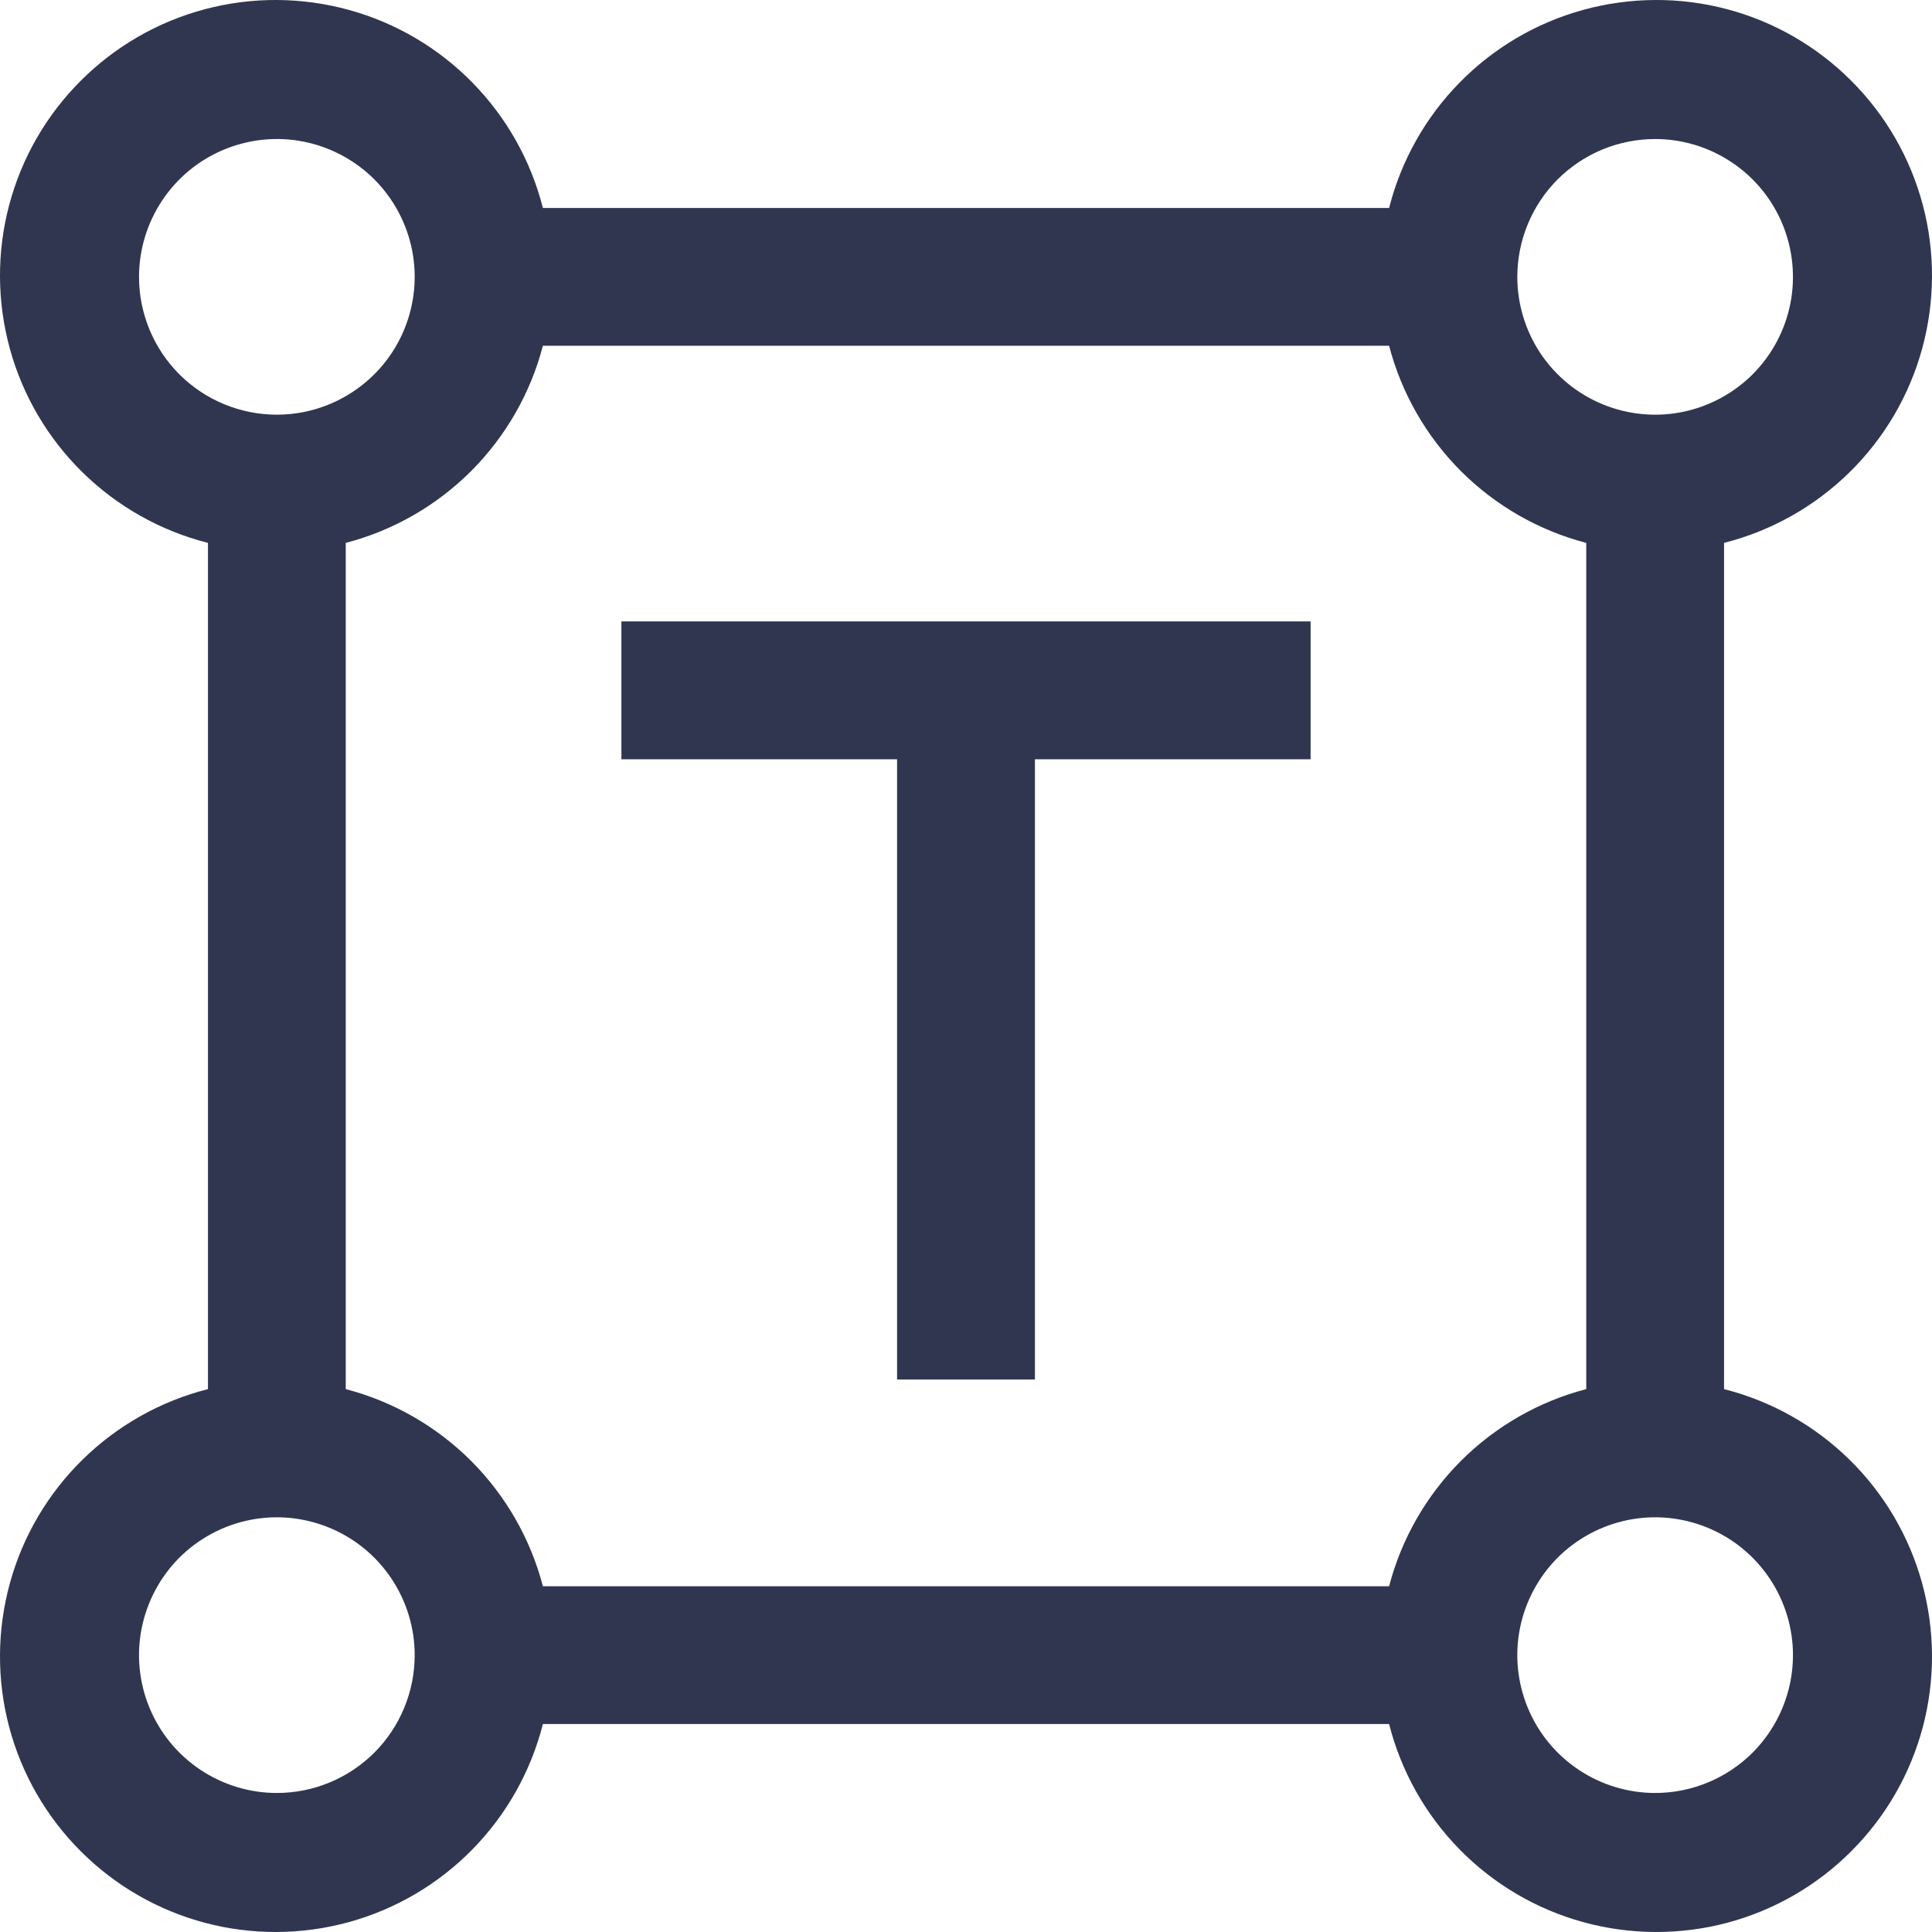
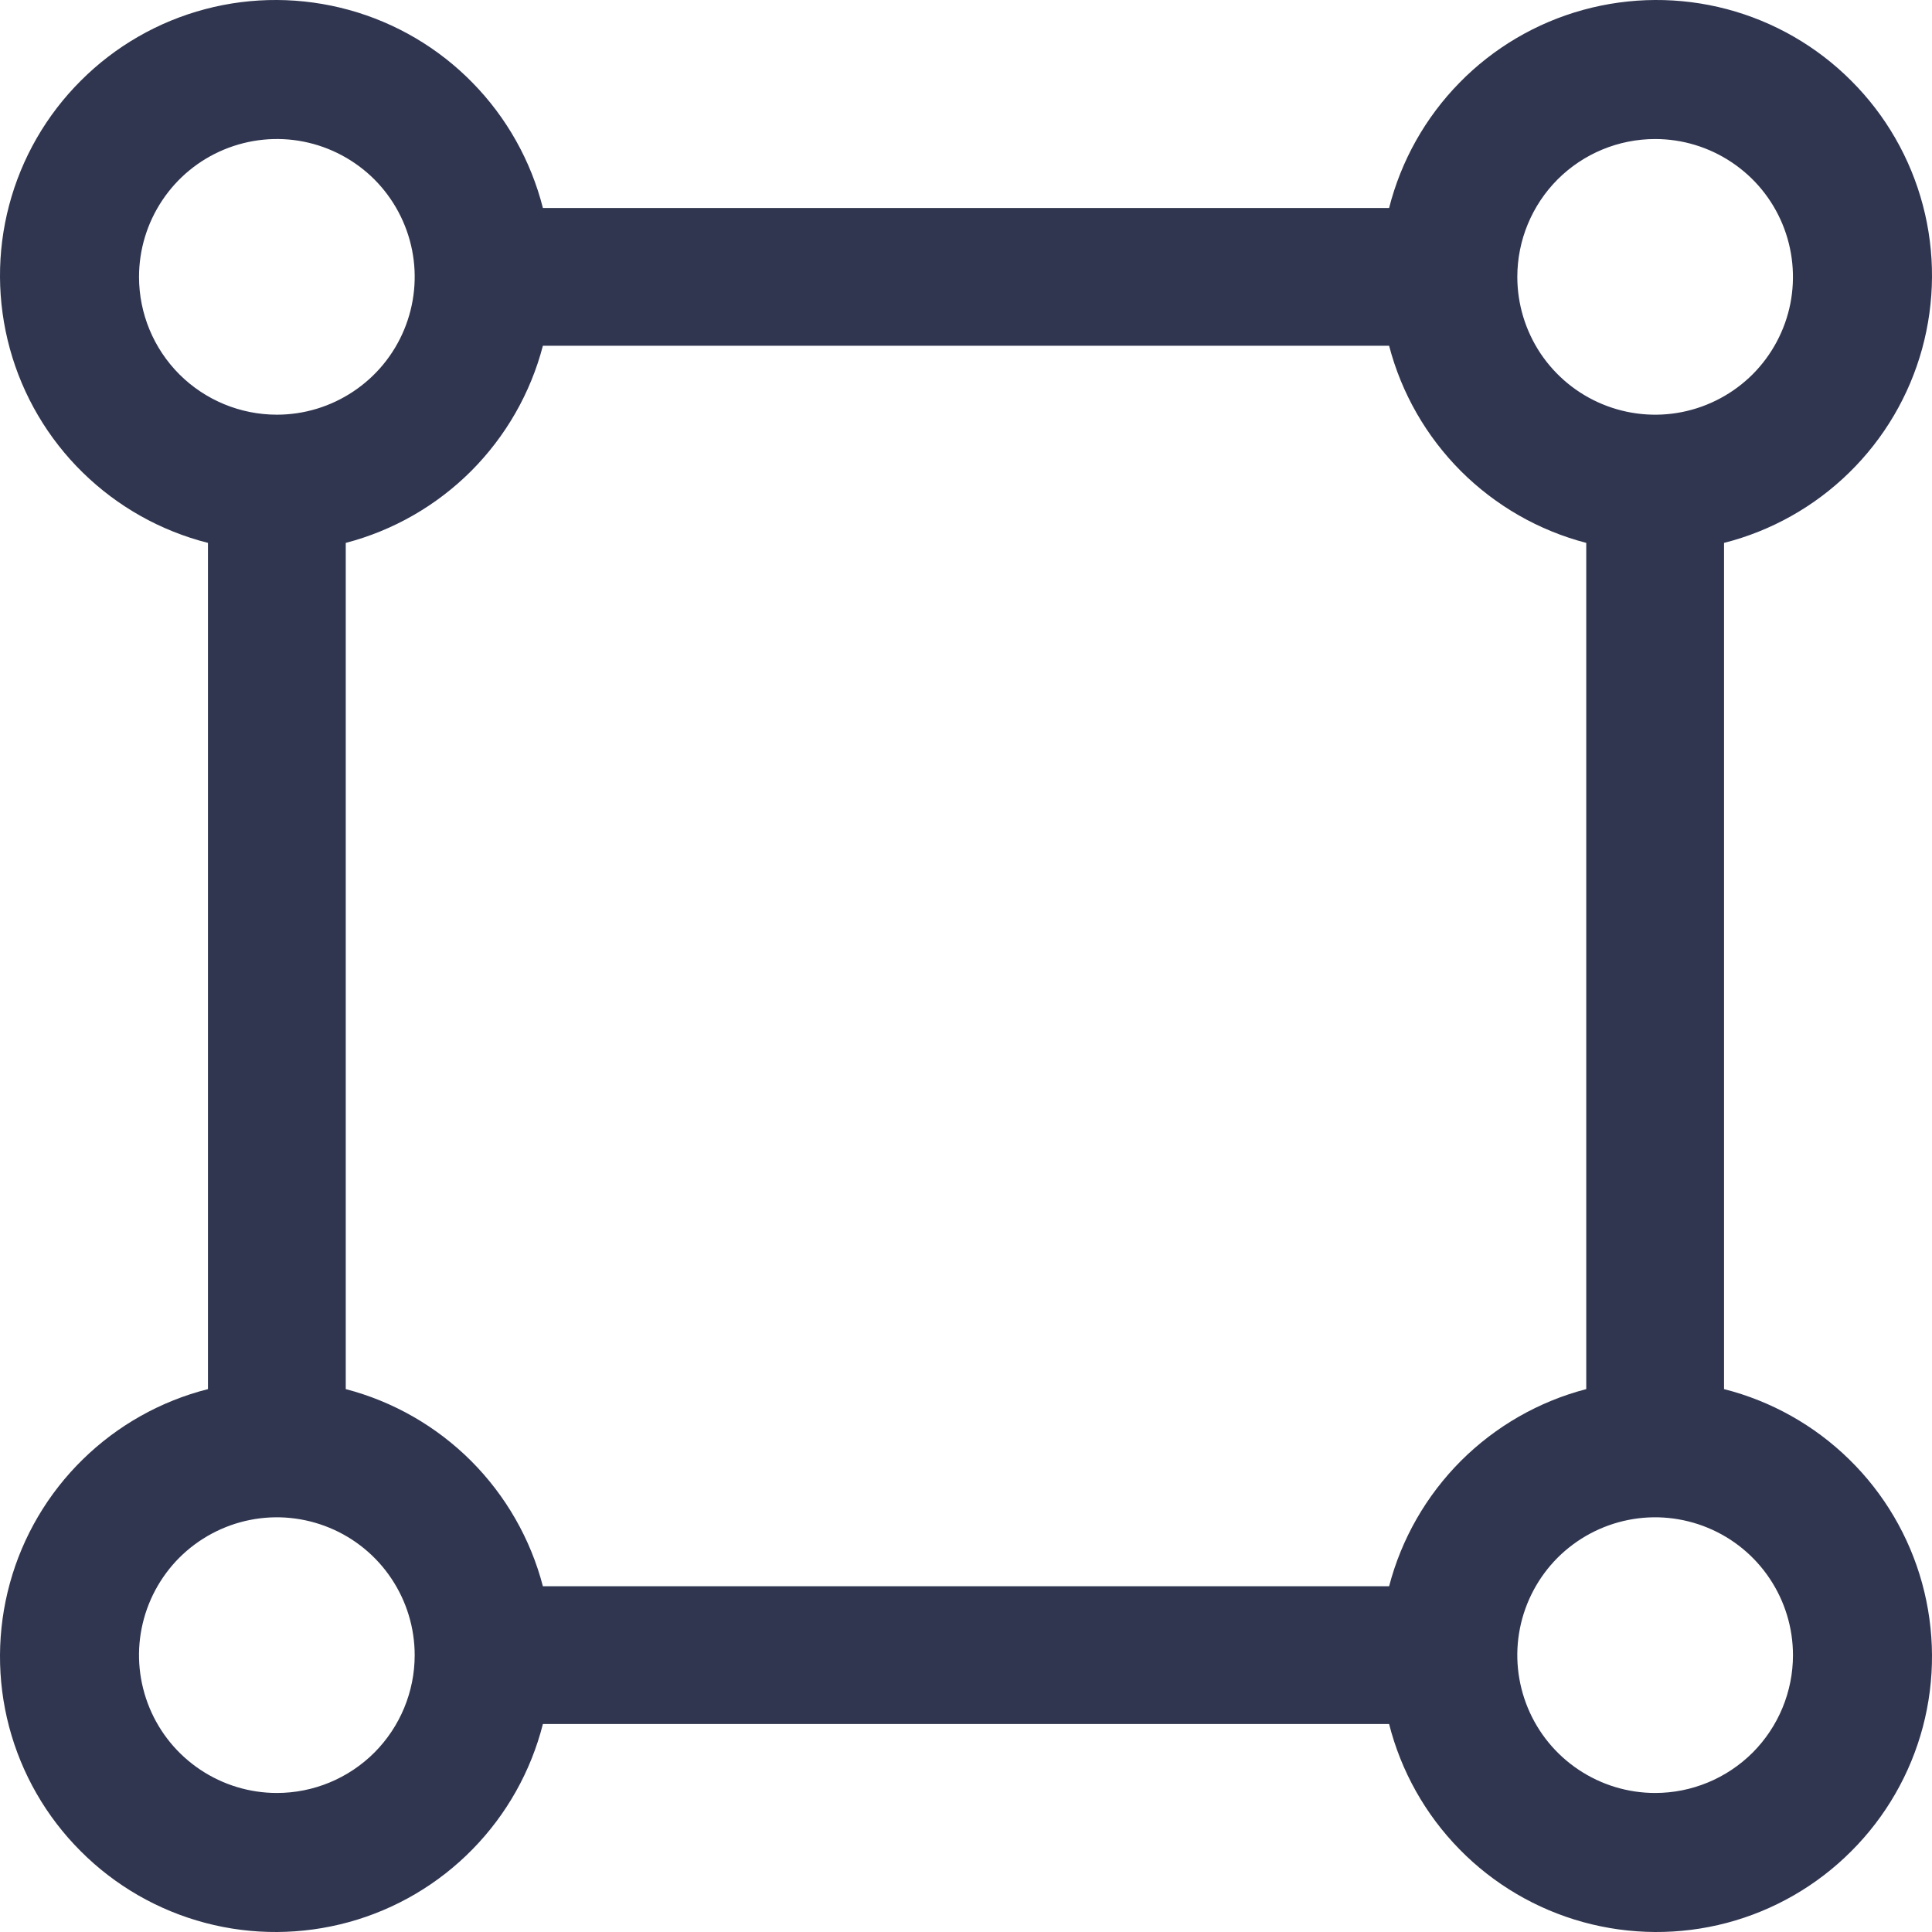
<svg xmlns="http://www.w3.org/2000/svg" width="25" height="25" viewBox="0 0 25 25" fill="none">
  <path d="M22.309 17.975V7.025C22.92 6.87 23.479 6.556 23.929 6.115C24.38 5.674 24.705 5.121 24.872 4.514C25.039 3.906 25.043 3.265 24.882 2.656C24.721 2.046 24.401 1.49 23.955 1.045C23.51 0.599 22.954 0.279 22.345 0.118C21.735 -0.043 21.094 -0.039 20.486 0.128C19.879 0.295 19.326 0.62 18.885 1.071C18.444 1.521 18.13 2.08 17.975 2.691H7.025C6.87 2.08 6.556 1.521 6.115 1.071C5.674 0.62 5.121 0.295 4.514 0.128C3.906 -0.039 3.265 -0.043 2.656 0.118C2.046 0.279 1.49 0.599 1.045 1.045C0.599 1.49 0.279 2.046 0.118 2.656C-0.043 3.265 -0.039 3.906 0.128 4.514C0.295 5.121 0.62 5.674 1.071 6.115C1.521 6.556 2.08 6.87 2.691 7.025V17.975C2.08 18.13 1.521 18.444 1.071 18.885C0.62 19.326 0.295 19.879 0.128 20.486C-0.039 21.094 -0.043 21.735 0.118 22.345C0.279 22.954 0.599 23.51 1.045 23.955C1.49 24.401 2.046 24.721 2.656 24.882C3.265 25.043 3.906 25.039 4.514 24.872C5.121 24.705 5.674 24.38 6.115 23.929C6.556 23.479 6.87 22.92 7.025 22.309H17.975C18.13 22.92 18.444 23.479 18.885 23.929C19.326 24.38 19.879 24.705 20.486 24.872C21.094 25.039 21.735 25.043 22.345 24.882C22.954 24.721 23.51 24.401 23.955 23.955C24.401 23.51 24.721 22.954 24.882 22.345C25.043 21.735 25.039 21.094 24.872 20.486C24.705 19.879 24.38 19.326 23.929 18.885C23.479 18.444 22.92 18.13 22.309 17.975ZM21.418 1.799C21.77 1.799 22.115 1.904 22.408 2.1C22.702 2.296 22.93 2.574 23.065 2.9C23.2 3.226 23.235 3.585 23.167 3.93C23.098 4.276 22.928 4.594 22.679 4.844C22.429 5.093 22.111 5.263 21.765 5.332C21.419 5.401 21.061 5.365 20.735 5.23C20.409 5.095 20.131 4.867 19.934 4.573C19.739 4.28 19.634 3.935 19.634 3.583C19.634 3.11 19.822 2.656 20.156 2.321C20.491 1.987 20.944 1.799 21.418 1.799ZM1.799 3.583C1.799 3.23 1.904 2.885 2.1 2.592C2.296 2.298 2.574 2.07 2.9 1.935C3.226 1.8 3.585 1.764 3.93 1.833C4.276 1.902 4.594 2.072 4.844 2.321C5.093 2.571 5.263 2.889 5.332 3.235C5.401 3.581 5.365 3.939 5.23 4.265C5.095 4.591 4.867 4.869 4.573 5.065C4.28 5.261 3.935 5.366 3.583 5.366C3.11 5.366 2.656 5.178 2.321 4.844C1.987 4.509 1.799 4.056 1.799 3.583ZM3.583 23.201C3.23 23.201 2.885 23.096 2.592 22.9C2.298 22.704 2.07 22.426 1.935 22.1C1.8 21.774 1.764 21.416 1.833 21.07C1.902 20.724 2.072 20.406 2.321 20.156C2.571 19.907 2.889 19.737 3.235 19.668C3.581 19.599 3.939 19.635 4.265 19.77C4.591 19.905 4.869 20.133 5.065 20.427C5.261 20.72 5.366 21.065 5.366 21.418C5.366 21.89 5.178 22.344 4.844 22.679C4.509 23.013 4.056 23.201 3.583 23.201ZM17.975 20.526H7.025C6.865 19.912 6.544 19.353 6.096 18.904C5.647 18.456 5.088 18.135 4.474 17.975V7.025C5.088 6.865 5.647 6.544 6.096 6.096C6.544 5.647 6.865 5.088 7.025 4.474H17.975C18.135 5.088 18.456 5.647 18.904 6.096C19.353 6.544 19.912 6.865 20.526 7.025V17.975C19.912 18.135 19.353 18.456 18.904 18.904C18.456 19.353 18.135 19.912 17.975 20.526ZM21.418 23.201C21.065 23.201 20.72 23.096 20.427 22.9C20.133 22.704 19.905 22.426 19.77 22.1C19.635 21.774 19.599 21.416 19.668 21.07C19.737 20.724 19.907 20.406 20.156 20.156C20.406 19.907 20.724 19.737 21.07 19.668C21.416 19.599 21.774 19.635 22.1 19.77C22.426 19.905 22.704 20.133 22.9 20.427C23.096 20.72 23.201 21.065 23.201 21.418C23.201 21.89 23.013 22.344 22.679 22.679C22.344 23.013 21.89 23.201 21.418 23.201Z" fill="#303650" />
-   <path d="M16.959 8.041H8.041V9.825H11.608V17.851H13.392V9.825H16.959V8.041Z" fill="#303650" />
</svg>